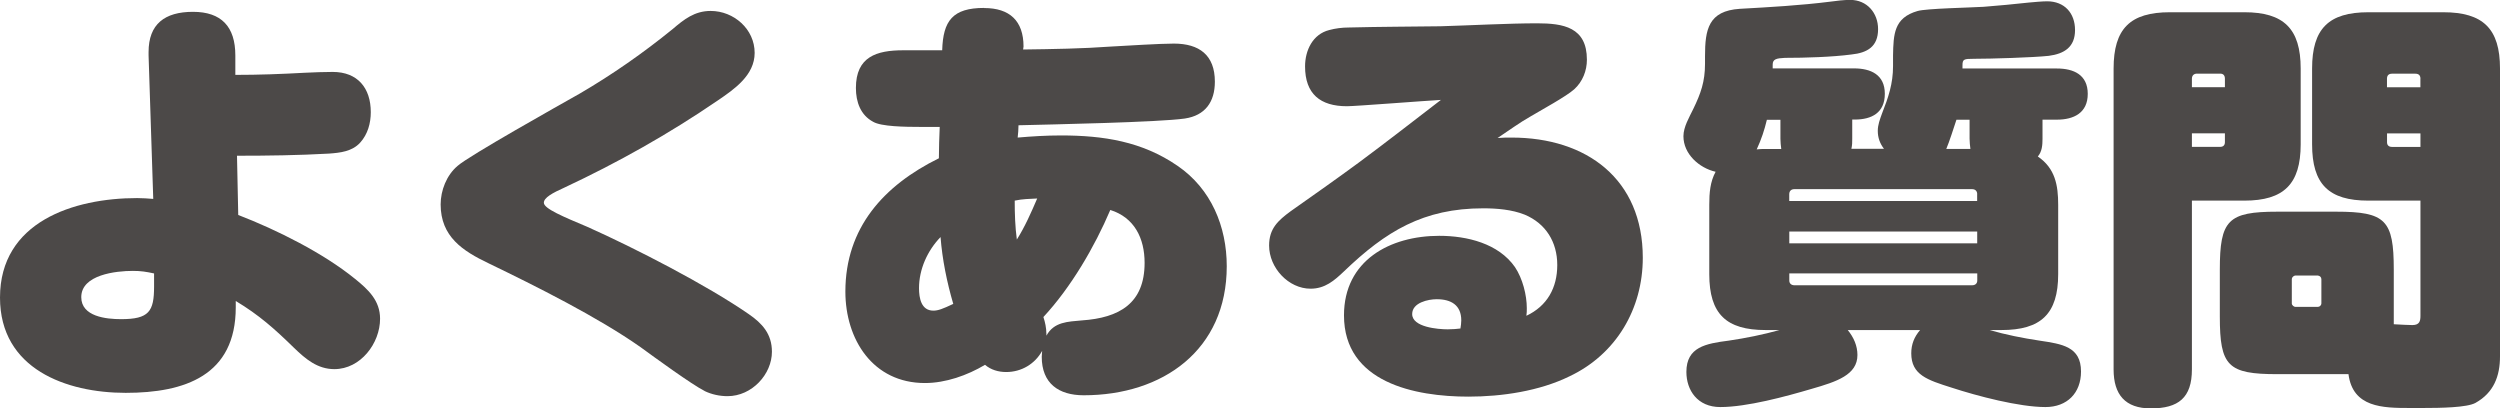
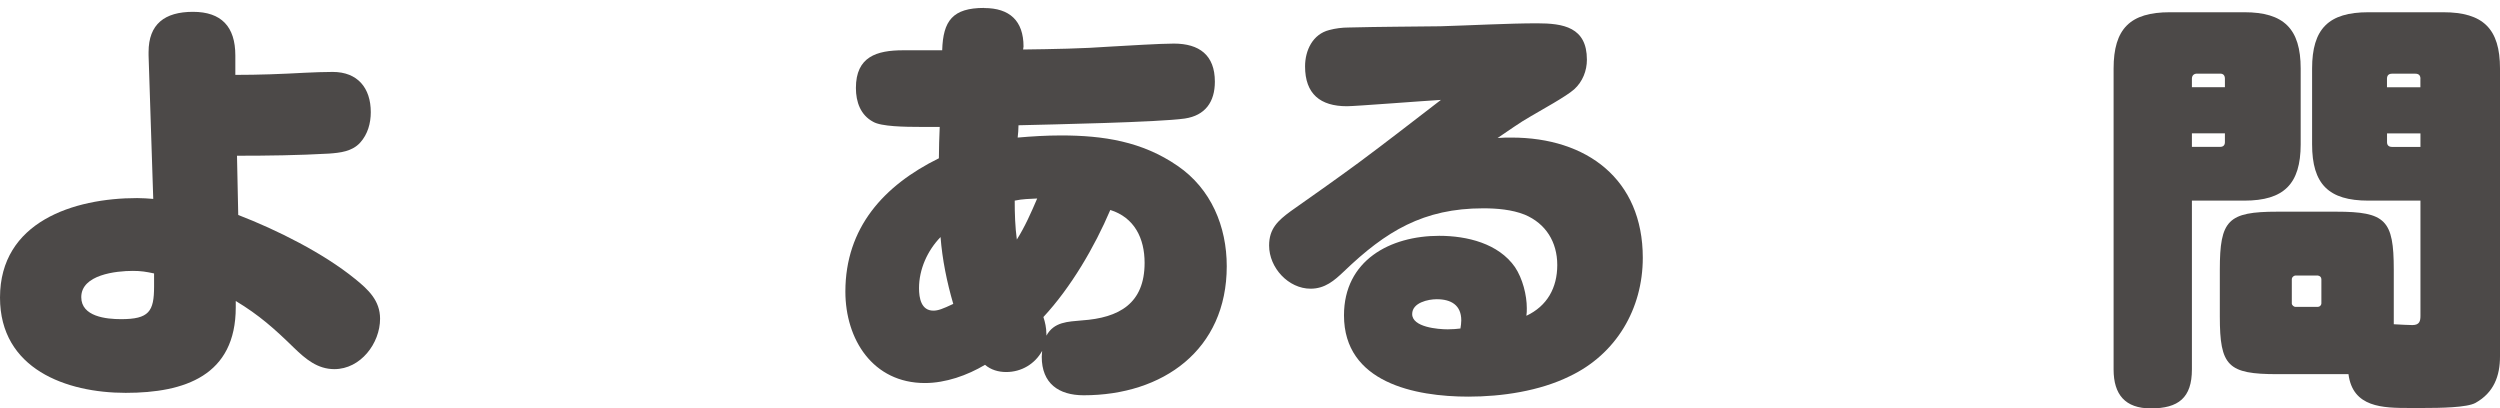
<svg xmlns="http://www.w3.org/2000/svg" id="_レイヤー_2" data-name="レイヤー 2" viewBox="0 0 422.68 69.05">
  <defs>
    <style>
      .cls-1 {
        fill: #4c4948;
      }
    </style>
  </defs>
  <g id="_レイヤー_1-2" data-name="レイヤー 1">
    <g>
      <path class="cls-1" d="m40.29,36.35c6.51,2.51,14.38,6.44,19.75,10.81,2.22,1.79,4.22,3.65,4.22,6.73,0,4.15-3.29,8.52-7.73,8.52-2.86,0-4.87-1.72-6.8-3.58-3.29-3.22-5.94-5.58-9.87-7.94v1.07c0,11.52-8.59,14.46-18.61,14.46S0,62.4,0,50.31c0-12.81,12.45-16.82,23.19-16.82.93,0,1.86.07,2.72.14l-.79-24.26v-.57c0-4.72,2.72-6.8,7.51-6.8s7.16,2.5,7.16,7.37v3.29c3.94,0,7.8-.14,11.74-.36,1.57-.07,3.15-.14,4.72-.14,4.22,0,6.44,2.72,6.44,6.8,0,1.86-.5,3.72-1.79,5.15-1.36,1.5-3.36,1.72-5.3,1.86-5.15.29-10.38.36-15.53.36l.21,10.02Zm-17.82,9.45c-2.86,0-8.73.64-8.73,4.44,0,3.29,4.22,3.72,6.73,3.72,4.72,0,5.58-1.29,5.58-5.51v-2.22c-1.36-.29-2.22-.43-3.58-.43Z" />
-       <path class="cls-1" d="m119.16,66.12c-2.15-1.07-8.52-5.72-10.88-7.44-7.23-5.08-17.68-10.3-25.69-14.17-4.36-2.08-8.09-4.51-8.09-9.95,0-2.36,1-4.94,2.86-6.51,1.93-1.72,17.25-10.3,20.68-12.24,5.51-3.22,10.73-6.87,15.67-10.88,1.93-1.65,3.72-3.08,6.44-3.08,3.93,0,7.44,3.08,7.44,7.09,0,3.79-3.44,6.15-6.3,8.09-8.16,5.58-16.82,10.45-25.83,14.67-2.07.93-3.51,1.72-3.51,2.58,0,1,3.29,2.36,7.37,4.08,8.01,3.58,20.11,9.8,27.26,14.74,2.29,1.57,3.93,3.36,3.93,6.37,0,3.79-3.36,7.51-7.51,7.51-1.29,0-2.65-.28-3.86-.86Z" />
      <path class="cls-1" d="m166.4,1.36c4.29,0,6.65,2.15,6.65,6.51,0,.14-.07.36-.07.5,5.01-.07,9.95-.14,14.89-.5,2.58-.14,8.23-.5,10.59-.5,4.29,0,6.94,1.93,6.94,6.44,0,3.44-1.65,5.72-5.08,6.23-4.44.64-22.54,1-28.12,1.14,0,.72-.07,1.43-.14,2.08,2.43-.21,4.87-.36,7.3-.36,7.16,0,13.74,1,19.75,5.15,5.65,3.87,8.3,10.23,8.3,16.96,0,14.17-10.81,21.82-24.19,21.82-4.22,0-7.09-2-7.09-6.51,0-.36.07-.72.07-1-1.22,2.22-3.51,3.58-6.08,3.58-1.29,0-2.58-.36-3.58-1.22-3.01,1.79-6.66,3.08-10.16,3.08-8.8,0-13.45-7.37-13.45-15.46,0-10.81,6.51-17.96,15.81-22.54,0-1.79.07-3.51.14-5.3h-3.01c-3.01,0-6.87-.07-8.23-.86-2.15-1.14-2.93-3.36-2.93-5.73,0-5.29,3.51-6.37,8.01-6.37h6.58c.14-5.01,1.79-7.16,7.09-7.16Zm-7.37,38.71c-2.22,2.29-3.65,5.44-3.65,8.66,0,1.65.36,3.79,2.43,3.79.79,0,1.57-.29,3.36-1.14-1.07-3.65-1.86-7.52-2.15-11.31Zm16.32-6.51c-1.29.07-2.43.07-3.79.36,0,2.22.07,4.44.36,6.58,1.36-2.15,2.43-4.58,3.44-6.94Zm1.57,22.83v.36c1.29-2.36,3.65-2.36,6.01-2.58,6.3-.43,10.59-2.86,10.59-9.73,0-4.15-1.72-7.66-5.8-8.94-2.65,6.23-6.66,13.1-11.31,18.1.29.86.5,1.86.5,2.79Z" />
      <path class="cls-1" d="m255.57,23.26c12.67,0,22.18,7.01,22.18,20.32,0,8.66-4.51,16.31-12.38,20.04-5.08,2.5-11.45,3.44-17.1,3.44-9.02,0-21.04-2.36-21.04-13.74,0-9.3,7.8-13.45,16.1-13.45,4.72,0,10.02,1.29,12.81,5.29,1.29,1.93,2,4.72,2,6.94,0,.43,0,.86-.07,1.29,3.51-1.65,5.22-4.72,5.22-8.59s-1.93-7.01-5.51-8.51c-2.15-.86-4.72-1.07-7.01-1.07-10.09,0-16.46,3.86-23.54,10.66-1.65,1.57-3.22,2.93-5.65,2.93-3.72,0-7.01-3.51-7.01-7.3,0-2.86,1.5-4.22,3.65-5.8,3.86-2.72,7.73-5.44,11.52-8.23,4.65-3.44,9.3-7.08,13.88-10.59-2.58.14-14.46,1.07-15.89,1.07-4.51,0-7.08-2.08-7.08-6.73,0-2.72,1.29-5.44,4.08-6.15,1.07-.29,2.22-.43,3.29-.43,5.44-.14,10.38-.14,15.53-.21,4.87-.14,11.59-.5,16.31-.5,4.44,0,8.44.64,8.44,6.15,0,1.86-.72,3.72-2.15,5.01-1.36,1.22-5.58,3.51-7.37,4.58-1.79,1-3.86,2.51-5.58,3.65.79-.07,1.57-.07,2.36-.07Zm-8.51,30.91c0-2.58-1.72-3.58-4.15-3.58-1.43,0-4.15.57-4.15,2.51,0,2.22,4.36,2.58,6.01,2.58.72,0,1.72-.07,2.15-.14.07-.43.14-.93.14-1.36Z" />
-       <path class="cls-1" d="m318.55,25.19c-.72-.93-1.07-1.93-1.07-3.08,0-1,.36-1.93.72-2.93,1.07-2.72,1.86-5.01,1.86-8.01v-1.79c.07-3.58.14-6.37,4.15-7.52,1.5-.43,8.87-.57,11.16-.71,2.58-.21,5.08-.43,7.66-.72.72-.07,2.29-.21,3.08-.21,2.94,0,4.72,2,4.72,4.86s-1.79,4.01-4.44,4.36c-2.72.29-9.8.5-12.66.5-1.72,0-1.93.07-1.93,1.14v.5h15.96c2.86,0,5.22,1.07,5.22,4.29s-2.36,4.36-5.22,4.36h-2.43v3.22c0,1.07-.07,2.15-.79,3.01,2.94,2,3.44,4.87,3.44,8.16v11.73c0,6.73-2.93,9.45-9.59,9.45h-2c2.72.79,5.58,1.36,8.44,1.79,3.79.57,7.01,1,7.01,5.22,0,3.65-2.36,6.01-6.01,6.01-4.44,0-11.52-1.86-15.89-3.29-4.08-1.29-6.8-2.15-6.8-5.8,0-1.5.5-2.79,1.5-3.93h-12.24c1,1.22,1.64,2.65,1.64,4.22,0,3.36-3.51,4.51-7.73,5.72-4.37,1.29-10.95,3.08-15.46,3.08-3.87,0-5.73-2.86-5.73-5.94,0-4.22,3.29-4.79,7.16-5.29,2.93-.43,5.72-1,8.59-1.79h-2.36c-6.66,0-9.52-2.72-9.52-9.45v-11.73c0-2,.14-3.87,1.07-5.58-2.79-.64-5.44-3.01-5.44-6.01,0-1.58,1-3.22,1.65-4.58,1.29-2.65,2-4.65,2-7.66v-1.29c0-4.51.57-7.66,5.87-8.01,5.15-.29,10.23-.57,15.38-1.22,1-.14,2.29-.29,3.29-.29,2.86,0,4.72,2.22,4.72,4.94,0,2.94-1.79,4.01-4.51,4.29-3.22.43-7.87.57-11.24.57-1.43.07-2.07.21-2.07,1.14v.64h13.74c2.86,0,5.22,1.07,5.22,4.29s-2.22,4.36-5.08,4.36h-.43v3.22c0,.64,0,1.07-.14,1.72h5.51Zm-17.53-1.72v-3.22h-2.29c-.43,1.79-.93,3.29-1.72,5.01.5-.07,1-.07,1.5-.07h2.65c-.07-.57-.14-1.15-.14-1.72Zm33.27,9.37c0-.57-.36-.86-.86-.86h-30.06c-.5,0-.86.29-.86.86v1.14h31.77v-1.14Zm-31.77,6.3v2h31.77v-2h-31.77Zm0,7.08v1.22c0,.5.36.79.86.79h30.06c.5,0,.86-.29.86-.79v-1.22h-31.77Zm30.48-22.76v-3.22h-2.22c-.43,1.29-1.22,3.79-1.72,4.94h4.08c-.07-.5-.14-1.22-.14-1.72Z" />
      <path class="cls-1" d="m370.59,62.47c0,4.79-2.29,6.58-6.94,6.58-4.36,0-6.3-2.36-6.3-6.58V11.59c0-6.73,2.79-9.52,9.52-9.52h12.59c6.66,0,9.52,2.79,9.52,9.52v12.81c0,6.73-2.86,9.52-9.52,9.52h-8.87v28.55Zm5.58-49.16c0-.57-.29-.86-.79-.86h-3.93c-.5,0-.86.29-.86.86v1.43h5.58v-1.43Zm-.79,11.52c.5,0,.79-.28.79-.79v-1.5h-5.58v2.29h4.79Zm9.66,38.43c-8.37,0-9.73-1.36-9.73-9.73v-7.94c0-8.37,1.36-9.8,9.73-9.8h9.95c8.37,0,9.73,1.43,9.73,9.8v9.23c.93.07,2.86.14,3.15.14,1.22,0,1.36-.71,1.36-1.57v-19.47h-8.8c-6.73,0-9.52-2.79-9.52-9.52v-12.81c0-6.73,2.79-9.52,9.52-9.52h12.66c6.73,0,9.59,2.79,9.59,9.52v48.66c0,3.36-1.07,6.15-4.15,7.87-1.43.79-5.87.86-8.94.86h-2.15c-4.58,0-9.66-.07-10.38-5.73h-12.02Zm3.01-16.67c-.14,0-.57.21-.57.64v4.08c0,.29.36.57.57.57h3.86c.29,0,.57-.29.57-.57v-4.08c0-.36-.21-.57-.57-.64h-3.86Zm21.18-33.27c0-.57-.29-.86-.86-.86h-3.94c-.57,0-.86.29-.86.86v1.43h5.65v-1.43Zm0,9.23h-5.65v1.5c0,.5.29.79.86.79h4.79v-2.29Z" />
    </g>
  </g>
</svg>